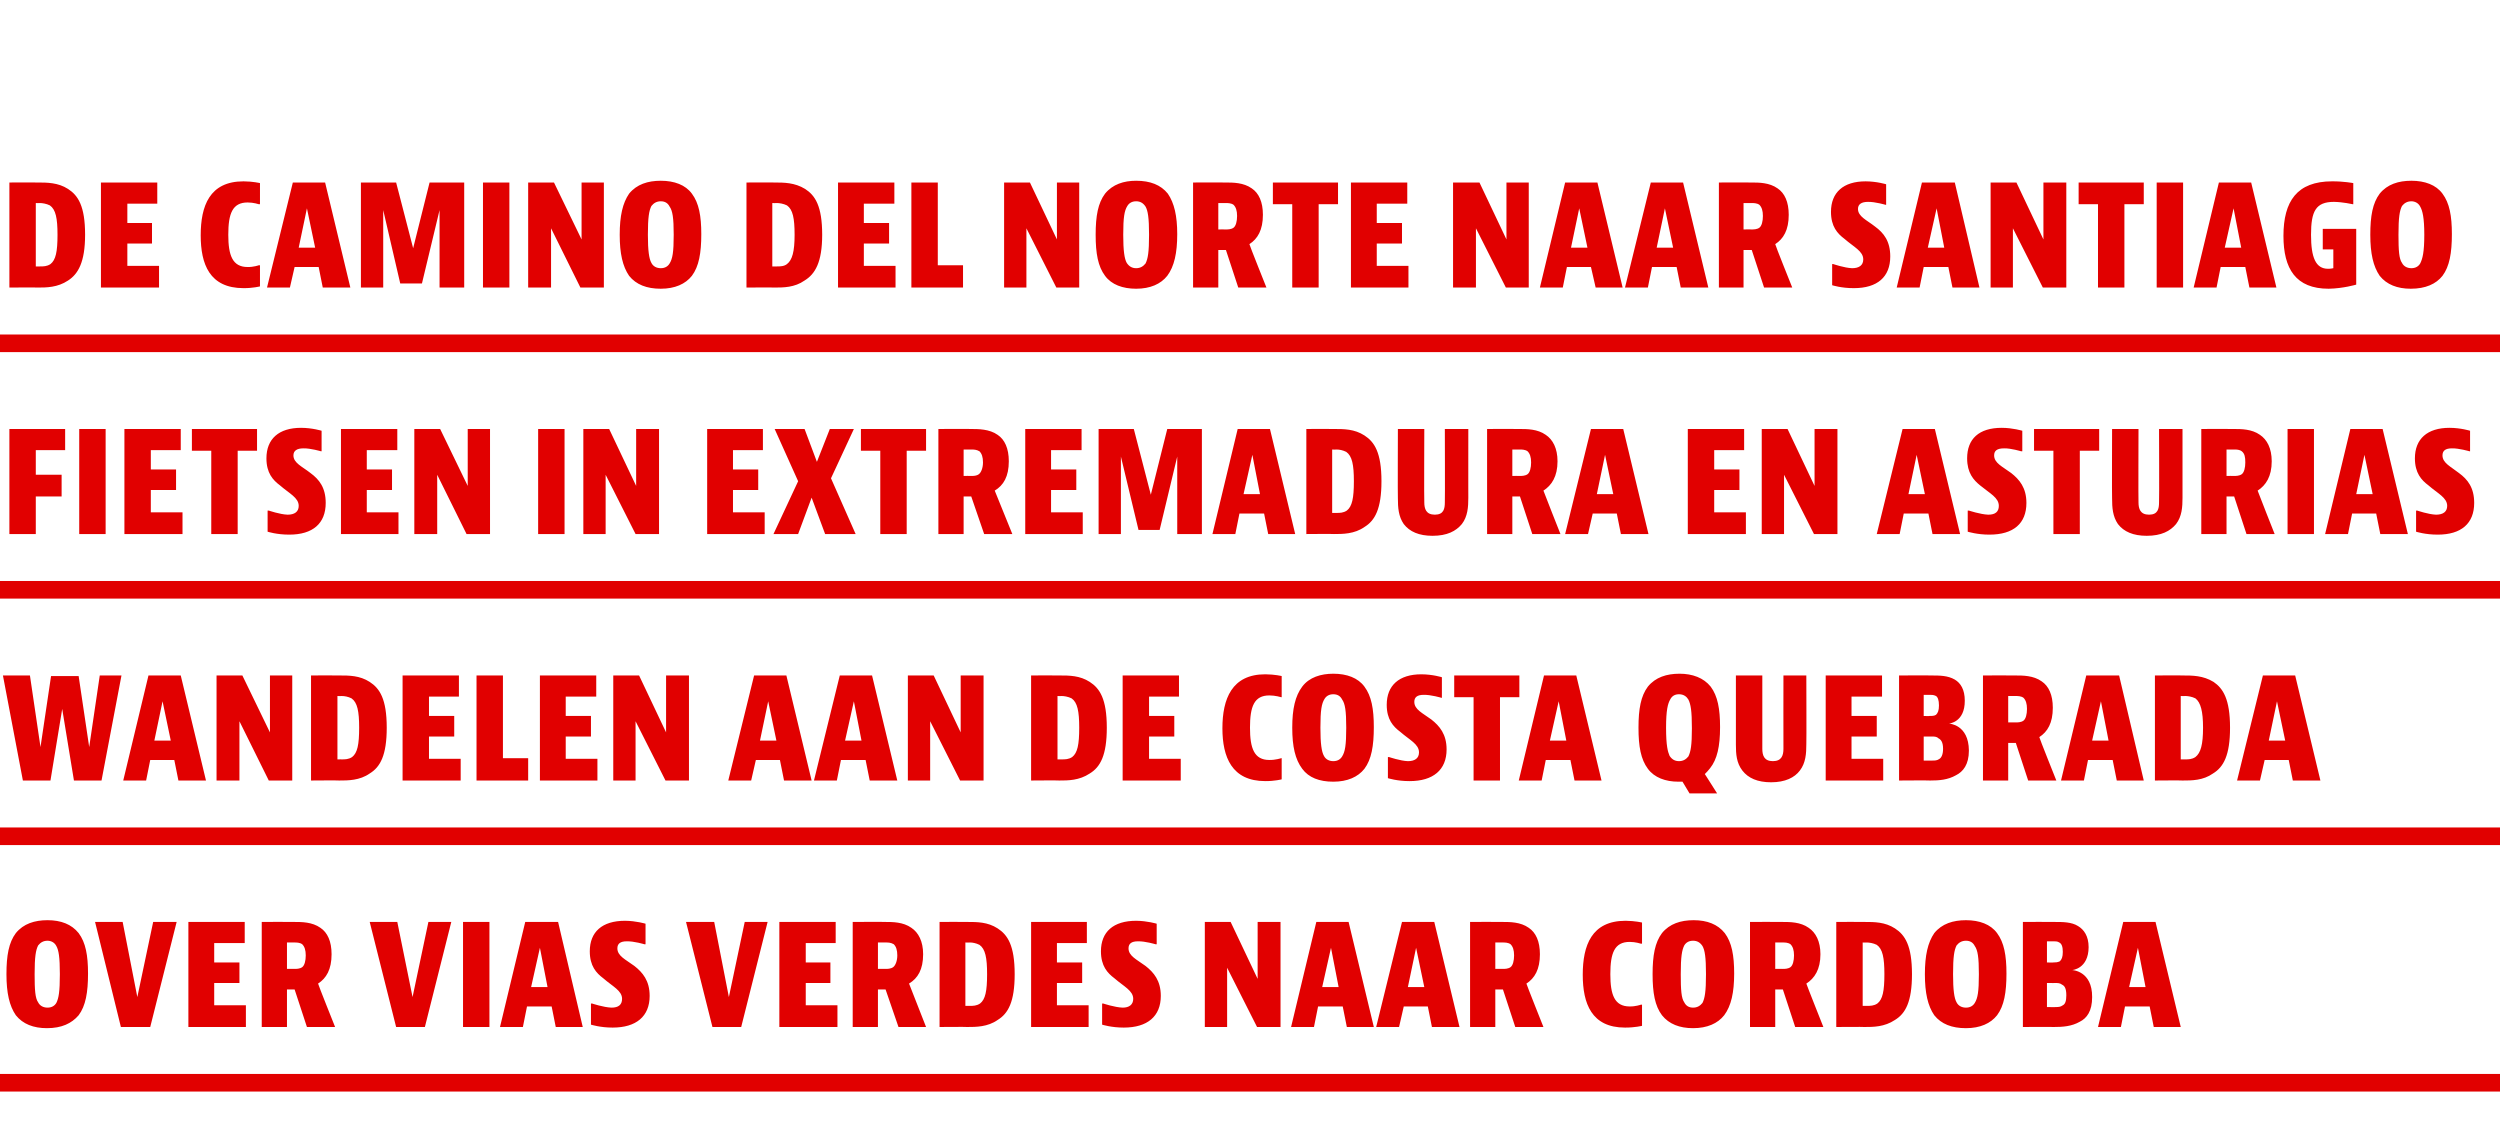
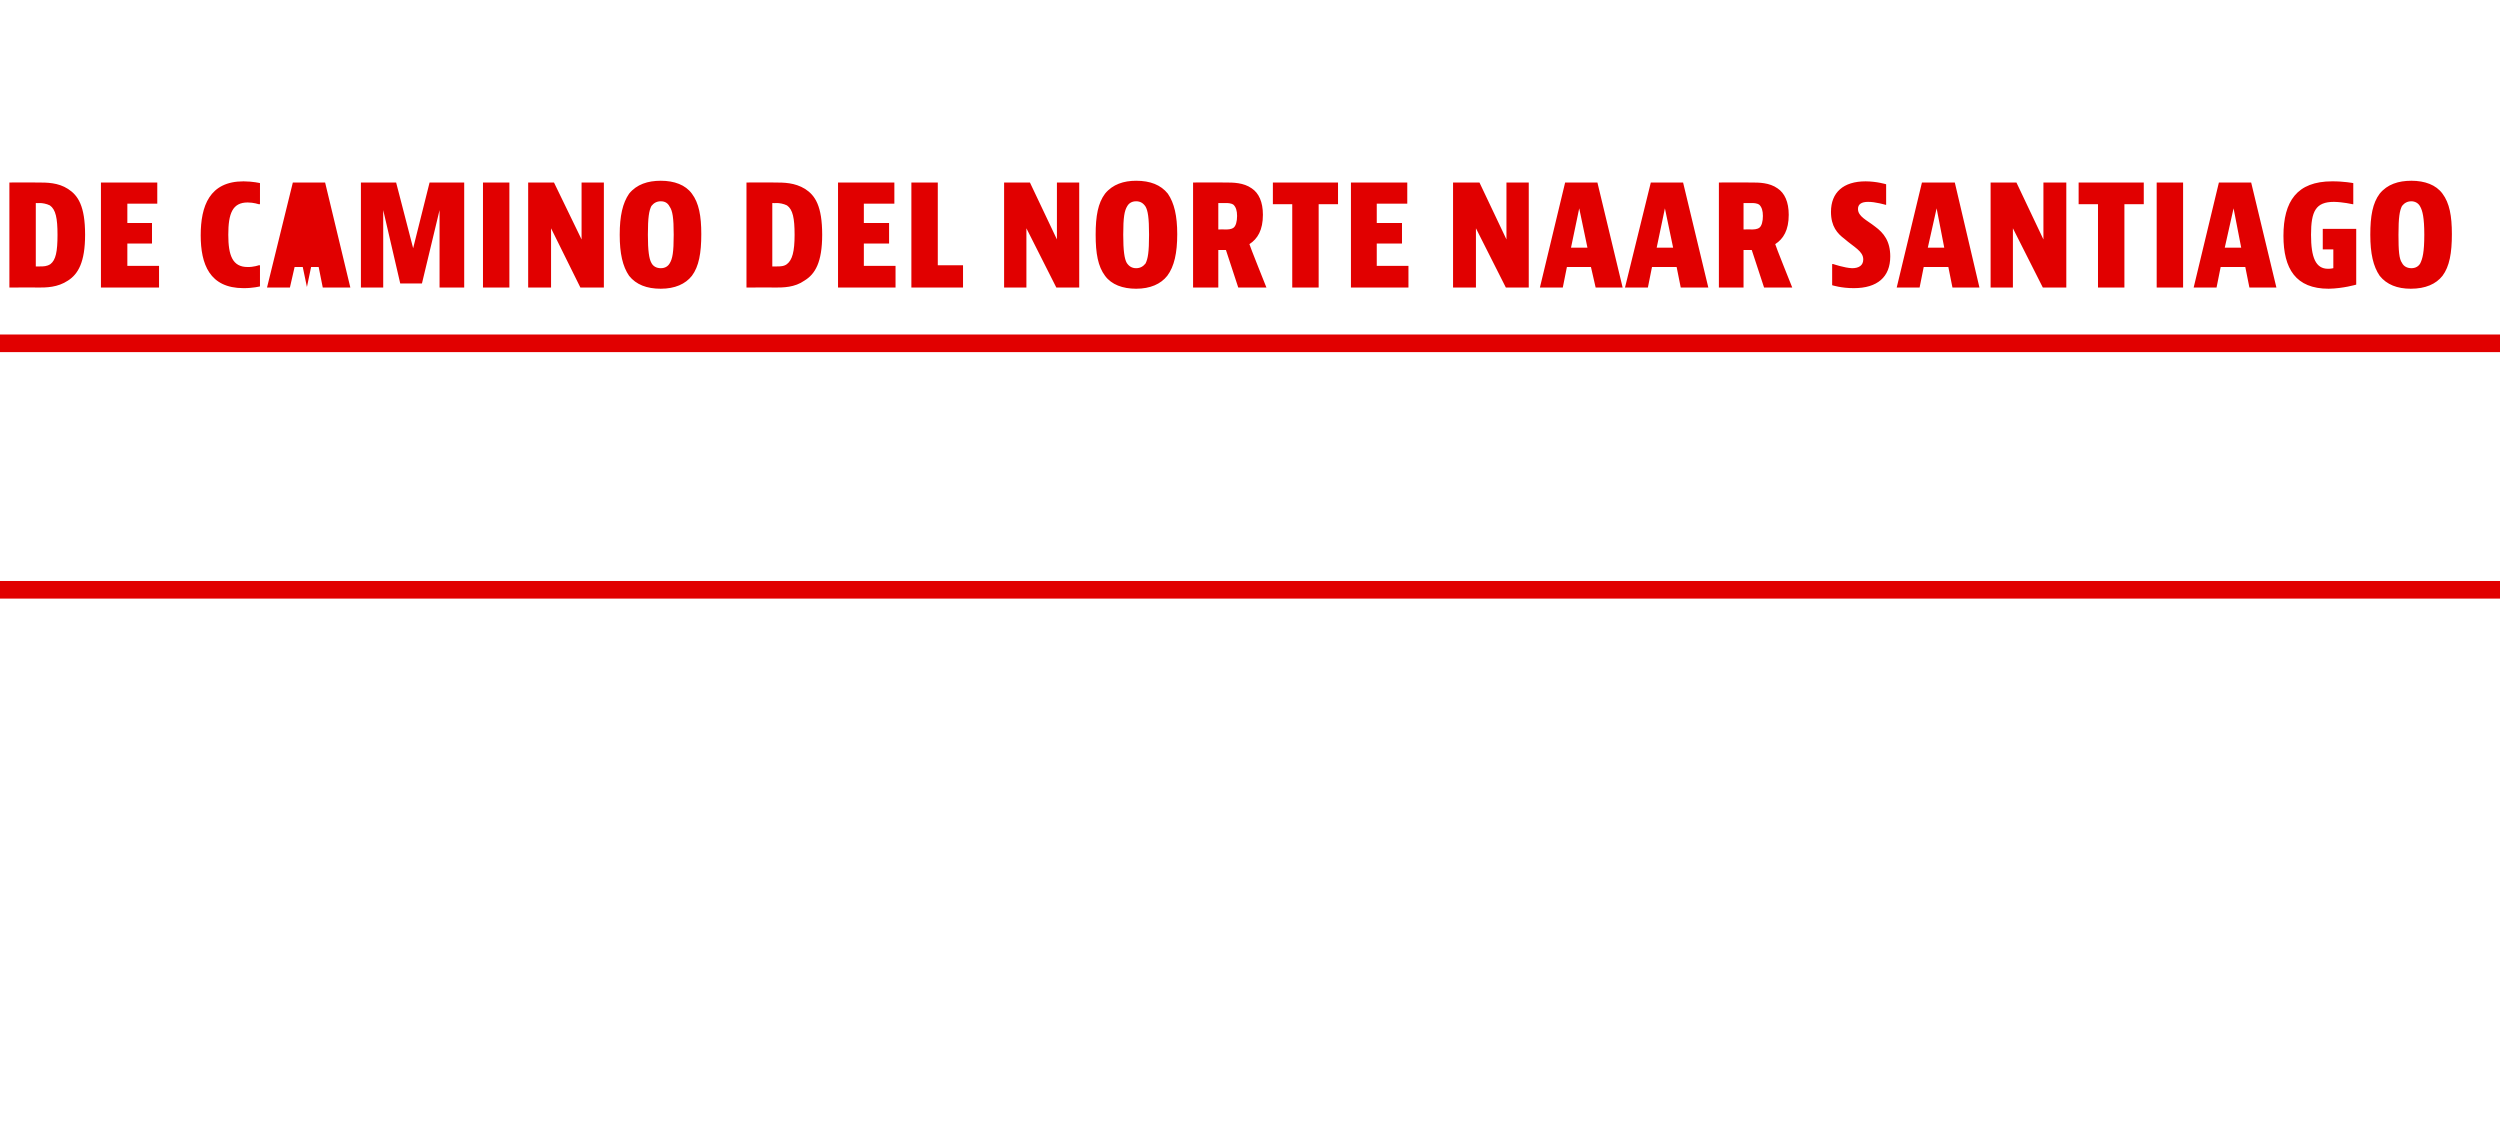
<svg xmlns="http://www.w3.org/2000/svg" version="1.1" width="426px" height="193px" viewBox="0 -28 426 193" style="top:-28px">
  <desc>De Camino del Norte naar Santiago Fietsen in Extremadura en Asturias Wandelen aan de Costa Quebrada Over Vias Verdes ...</desc>
  <defs />
  <g class="svg-textframe-paragraphrules">
    <line class="svg-paragraph-rulebelow" y1="30.5" y2="30.5" x1="0" x2="476.9" stroke="#e10000" stroke-width="3" />
    <line class="svg-paragraph-rulebelow" y1="72.5" y2="72.5" x1="0" x2="478.7" stroke="#e10000" stroke-width="3" />
-     <line class="svg-paragraph-rulebelow" y1="114.5" y2="114.5" x1="0" x2="453.5" stroke="#e10000" stroke-width="3" />
-     <line class="svg-paragraph-rulebelow" y1="156.5" y2="156.5" x1="0" x2="430.1" stroke="#e10000" stroke-width="3" />
  </g>
  <g id="Polygon121228">
-     <path d="m13.4 145c-1.2 1.4-2.9 2.2-5.4 2.2c-2.3 0-4.1-.7-5.3-2.2c-1.1-1.6-1.6-3.8-1.6-7c0-3.2.4-5.4 1.6-7c1.3-1.6 3.2-2.2 5.4-2.2c2.3 0 4.1.7 5.3 2.2c1.2 1.6 1.6 3.8 1.6 6.9c0 3.2-.4 5.5-1.6 7.1zm-3.8-2.1c.4-.8.6-1.9.6-4.9c0-2.9-.2-4.1-.6-4.8c-.3-.6-.9-.9-1.5-.9c-.7 0-1.2.3-1.6.8c-.4.8-.6 1.9-.6 4.9c0 2.7.1 4.1.6 4.8c.3.6.9.9 1.6.9c.7 0 1.2-.3 1.5-.8zm11.3-13.8l2.5 12.8l2.7-12.8l4 0l-4.5 17.9l-5 0l-4.4-17.9l4.7 0zm20.8 0l0 3.6l-5.2 0l0 3.3l4.3 0l0 3.5l-4.3 0l0 3.8l5.4 0l0 3.7l-9.8 0l0-17.9l9.6 0zm7.2 11.5l0 6.4l-4.3 0l0-17.9c0 0 5.48-.03 5.5 0c1.3 0 3.1 0 4.5 1c1.2.8 1.9 2.3 1.9 4.5c0 2.6-.9 4.1-2.3 5c-.04.05 2.9 7.4 2.9 7.4l-4.8 0l-2.1-6.4l-1.3 0zm0-3.5c0 0 1.25-.02 1.3 0c.3 0 .9 0 1.3-.3c.4-.3.6-1.1.6-2c0-.9-.2-1.5-.6-1.9c-.4-.3-1-.3-1.3-.3c.03 0-1.3 0-1.3 0l0 4.5zm18.8-8l2.6 12.8l2.7-12.8l3.9 0l-4.5 17.9l-4.9 0l-4.5-17.9l4.7 0zm15.7 0l0 17.9l-4.5 0l0-17.9l4.5 0zm11.3 17.9l-.7-3.5l-4.2 0l-.7 3.5l-3.9 0l4.3-17.9l5.6 0l4.2 17.9l-4.6 0zm-4.2-6.8l2.8 0l-1.3-6.7l-1.5 6.7zm19.5-7.3l-.2 0c0 0-1.75-.53-3-.5c-1.1 0-1.6.4-1.6 1.2c0 1.3 1.4 1.9 2.9 3c1.4 1.1 2.6 2.5 2.6 5.1c0 3.5-2.3 5.4-6.3 5.4c-2.09.01-3.7-.5-3.7-.5l0-3.6l.2 0c0 0 1.93.65 3.3.7c1.2 0 1.8-.5 1.8-1.5c0-1.4-1.6-2.1-3.2-3.5c-1.2-.9-2.3-2.1-2.3-4.6c0-3.3 2.1-5.2 6-5.2c1.89.01 3.5.5 3.5.5l0 3.5zm11.7-3.8l2.5 12.8l2.7-12.8l3.9 0l-4.5 17.9l-4.9 0l-4.5-17.9l4.8 0zm20.7 0l0 3.6l-5.1 0l0 3.3l4.2 0l0 3.5l-4.2 0l0 3.8l5.4 0l0 3.7l-9.9 0l0-17.9l9.6 0zm7.2 11.5l0 6.4l-4.3 0l0-17.9c0 0 5.52-.03 5.5 0c1.3 0 3.1 0 4.5 1c1.2.8 2 2.3 2 4.5c0 2.6-.9 4.1-2.4 5c.01.05 2.9 7.4 2.9 7.4l-4.7 0l-2.2-6.4l-1.3 0zm0-3.5c0 0 1.3-.02 1.3 0c.3 0 .9 0 1.3-.3c.4-.3.7-1.1.7-2c0-.9-.2-1.5-.6-1.9c-.5-.3-1-.3-1.3-.3c-.02 0-1.4 0-1.4 0l0 4.5zm15.2-8c1.7 0 3.5 0 5.2 1.1c1.7 1.1 2.9 2.9 2.9 7.8c0 4.7-1.1 6.7-2.9 7.8c-1.7 1.2-3.7 1.2-5.2 1.2c.01-.04-4.7 0-4.7 0l0-17.9c0 0 4.71-.03 4.7 0zm-.3 14.3c0 0 .75-.01.8 0c.5 0 1.1 0 1.7-.4c.9-.7 1.2-2.1 1.2-5c0-2.8-.3-4.3-1.3-5c-.6-.3-1.2-.4-1.6-.4c-.05.03-.8 0-.8 0l0 10.8zm20.7-14.3l0 3.6l-5.1 0l0 3.3l4.3 0l0 3.5l-4.3 0l0 3.8l5.4 0l0 3.7l-9.8 0l0-17.9l9.5 0zm11.9 3.8l-.2 0c0 0-1.75-.53-3-.5c-1.1 0-1.6.4-1.6 1.2c0 1.3 1.4 1.9 2.9 3c1.4 1.1 2.6 2.5 2.6 5.1c0 3.5-2.3 5.4-6.3 5.4c-2.09.01-3.7-.5-3.7-.5l0-3.6l.2 0c0 0 1.93.65 3.3.7c1.1 0 1.8-.5 1.8-1.5c0-1.4-1.6-2.1-3.2-3.5c-1.2-.9-2.3-2.1-2.3-4.6c0-3.3 2.1-5.2 6-5.2c1.89.01 3.5.5 3.5.5l0 3.5zm12.6-3.8l4.6 9.7l0-9.7l3.9 0l0 17.9l-4 0l-5.1-10.1l0 10.1l-3.8 0l0-17.9l4.4 0zm19.8 17.9l-.7-3.5l-4.2 0l-.7 3.5l-3.9 0l4.3-17.9l5.5 0l4.3 17.9l-4.6 0zm-4.2-6.8l2.8 0l-1.3-6.7l-1.5 6.7zm18.7 6.8l-.7-3.5l-4.1 0l-.8 3.5l-3.9 0l4.4-17.9l5.5 0l4.3 17.9l-4.7 0zm-4.1-6.8l2.8 0l-1.4-6.7l-1.4 6.7zm14.9.4l0 6.4l-4.3 0l0-17.9c0 0 5.49-.03 5.5 0c1.3 0 3.1 0 4.5 1c1.2.8 1.9 2.3 1.9 4.5c0 2.6-.9 4.1-2.3 5c-.03.05 2.9 7.4 2.9 7.4l-4.8 0l-2.1-6.4l-1.3 0zm0-3.5c0 0 1.27-.02 1.3 0c.3 0 .9 0 1.3-.3c.4-.3.6-1.1.6-2c0-.9-.2-1.5-.6-1.9c-.4-.3-1-.3-1.3-.3c.05 0-1.3 0-1.3 0l0 4.5zm25 9.7c0 0-1.21.31-2.9.3c-5.7 0-7.2-4.1-7.2-9c0-5 1.5-9.2 7.3-9.2c1.59.01 2.8.3 2.8.3l0 3.6l-.2 0c0 0-.91-.3-1.9-.3c-2.6 0-3.3 1.9-3.3 5.5c0 3.5.7 5.5 3.3 5.5c.99.02 1.9-.3 1.9-.3l.2 0l0 3.6zm14-1.8c-1.1 1.4-2.9 2.2-5.3 2.2c-2.3 0-4.1-.7-5.3-2.2c-1.2-1.6-1.6-3.8-1.6-7c0-3.2.4-5.4 1.6-7c1.3-1.6 3.2-2.2 5.4-2.2c2.3 0 4.1.7 5.3 2.2c1.2 1.6 1.6 3.8 1.6 6.9c0 3.2-.5 5.5-1.7 7.1zm-3.7-2.1c.4-.8.6-1.9.6-4.9c0-2.9-.2-4.1-.6-4.8c-.4-.6-.9-.9-1.6-.9c-.7 0-1.2.3-1.5.8c-.4.8-.6 1.9-.6 4.9c0 2.7.1 4.1.6 4.8c.3.6.8.9 1.5.9c.7 0 1.2-.3 1.6-.8zm12.4-2.3l0 6.4l-4.3 0l0-17.9c0 0 5.5-.03 5.5 0c1.3 0 3.1 0 4.5 1c1.2.8 2 2.3 2 4.5c0 2.6-1 4.1-2.4 5c-.02.05 2.9 7.4 2.9 7.4l-4.8 0l-2.1-6.4l-1.3 0zm0-3.5c0 0 1.28-.02 1.3 0c.3 0 .9 0 1.3-.3c.4-.3.6-1.1.6-2c0-.9-.2-1.5-.6-1.9c-.4-.3-1-.3-1.2-.3c-.04 0-1.4 0-1.4 0l0 4.5zm15.2-8c1.7 0 3.5 0 5.2 1.1c1.7 1.1 2.9 2.9 2.9 7.8c0 4.7-1.1 6.7-2.9 7.8c-1.8 1.2-3.7 1.2-5.2 1.2c-.01-.04-4.8 0-4.8 0l0-17.9c0 0 4.79-.03 4.8 0zm-.3 14.3c0 0 .73-.01.7 0c.6 0 1.2 0 1.8-.4c.9-.7 1.2-2.1 1.2-5c0-2.8-.3-4.3-1.3-5c-.6-.3-1.3-.4-1.7-.4c.03.03-.7 0-.7 0l0 10.8zm22.9 1.6c-1.1 1.4-2.9 2.2-5.3 2.2c-2.4 0-4.2-.7-5.4-2.2c-1.1-1.6-1.6-3.8-1.6-7c0-3.2.5-5.4 1.6-7c1.3-1.6 3.2-2.2 5.4-2.2c2.3 0 4.2.7 5.3 2.2c1.2 1.6 1.6 3.8 1.6 6.9c0 3.2-.4 5.5-1.6 7.1zm-3.8-2.1c.5-.8.7-1.9.7-4.9c0-2.9-.2-4.1-.7-4.8c-.3-.6-.8-.9-1.5-.9c-.7 0-1.2.3-1.6.8c-.4.8-.6 1.9-.6 4.9c0 2.7.2 4.1.6 4.8c.3.6.9.9 1.6.9c.7 0 1.2-.3 1.5-.8zm13.6-13.8c1.4 0 2.9 0 4 .7c1 .6 1.8 1.7 1.8 3.6c-.02 3.7-2.8 3.9-2.8 3.9c0 0 3.43.11 3.4 4.6c0 2.4-.9 3.6-2.1 4.2c-1.4.8-2.9.9-4.5.9c.03-.04-5.2 0-5.2 0l0-17.9c0 0 5.39-.03 5.4 0zm-1.3 14.5c0 0 1.55.03 1.5 0c.4 0 .8 0 1.2-.3c.4-.2.6-.7.6-1.7c0-1.2-.3-1.6-.7-1.8c-.4-.3-.7-.3-1.3-.3c.04.02-1.3 0-1.3 0l0 4.1zm0-7.6c0 0 1.08.04 1.1 0c.3 0 .7 0 1.1-.2c.3-.3.5-.7.5-1.6c0-.9-.2-1.4-.6-1.6c-.3-.2-.6-.2-.9-.2c-.04 0-1.2 0-1.2 0l0 3.6zm18.2 11l-.7-3.5l-4.2 0l-.7 3.5l-3.9 0l4.3-17.9l5.5 0l4.3 17.9l-4.6 0zm-4.2-6.8l2.8 0l-1.3-6.7l-1.5 6.7z" stroke="none" fill="#e10000" />
-   </g>
+     </g>
  <g id="Polygon121227">
-     <path d="m5.1 87.1l1.8 12.2l1.8-12.1l4.7 0l1.8 12.1l1.8-12.2l3.7 0l-3.4 17.9l-4.7 0l-2-12.2l-2 12.2l-4.7 0l-3.4-17.9l4.6 0zm25.3 17.9l-.7-3.5l-4.1 0l-.7 3.5l-3.9 0l4.3-17.9l5.5 0l4.3 17.9l-4.7 0zm-4.1-6.8l2.8 0l-1.4-6.7l-1.4 6.7zm15-11.1l4.7 9.7l0-9.7l3.8 0l0 17.9l-4 0l-5-10.1l0 10.1l-3.9 0l0-17.9l4.4 0zm16.5 0c1.7 0 3.5 0 5.2 1.1c1.7 1.1 2.9 2.9 2.9 7.8c0 4.7-1.1 6.7-2.9 7.8c-1.7 1.2-3.7 1.2-5.2 1.2c0-.04-4.8 0-4.8 0l0-17.9c0 0 4.8-.03 4.8 0zm-.3 14.3c0 0 .74-.01.7 0c.6 0 1.2 0 1.8-.4c.9-.7 1.2-2.1 1.2-5c0-2.8-.3-4.3-1.3-5c-.6-.3-1.2-.4-1.7-.4c.04.03-.7 0-.7 0l0 10.8zm20.7-14.3l0 3.6l-5.1 0l0 3.3l4.3 0l0 3.5l-4.3 0l0 3.8l5.4 0l0 3.7l-9.9 0l0-17.9l9.6 0zm7.5 0l0 14.1l4.3 0l0 3.8l-8.8 0l0-17.9l4.5 0zm15.9 0l0 3.6l-5.2 0l0 3.3l4.3 0l0 3.5l-4.3 0l0 3.8l5.4 0l0 3.7l-9.8 0l0-17.9l9.6 0zm7.3 0l4.6 9.7l0-9.7l3.9 0l0 17.9l-4 0l-5.1-10.1l0 10.1l-3.8 0l0-17.9l4.4 0zm24.7 17.9l-.7-3.5l-4.1 0l-.8 3.5l-3.9 0l4.4-17.9l5.5 0l4.3 17.9l-4.7 0zm-4.1-6.8l2.8 0l-1.4-6.7l-1.4 6.7zm18.7 6.8l-.7-3.5l-4.2 0l-.7 3.5l-3.9 0l4.4-17.9l5.5 0l4.3 17.9l-4.7 0zm-4.2-6.8l2.8 0l-1.3-6.7l-1.5 6.7zm15.1-11.1l4.6 9.7l0-9.7l3.9 0l0 17.9l-4 0l-5.1-10.1l0 10.1l-3.8 0l0-17.9l4.4 0zm21.4 0c1.7 0 3.5 0 5.2 1.1c1.7 1.1 2.9 2.9 2.9 7.8c0 4.7-1.1 6.7-2.9 7.8c-1.8 1.2-3.7 1.2-5.2 1.2c-.01-.04-4.8 0-4.8 0l0-17.9c0 0 4.79-.03 4.8 0zm-.3 14.3c0 0 .73-.01.7 0c.6 0 1.2 0 1.8-.4c.9-.7 1.2-2.1 1.2-5c0-2.8-.3-4.3-1.3-5c-.6-.3-1.3-.4-1.7-.4c.03.03-.7 0-.7 0l0 10.8zm20.7-14.3l0 3.6l-5.1 0l0 3.3l4.3 0l0 3.5l-4.3 0l0 3.8l5.4 0l0 3.7l-9.9 0l0-17.9l9.6 0zm17.5 17.7c0 0-1.17.31-2.8.3c-5.7 0-7.3-4.1-7.3-9c0-5 1.6-9.2 7.3-9.2c1.63.01 2.8.3 2.8.3l0 3.6l-.1 0c0 0-.97-.3-2-.3c-2.6 0-3.3 1.9-3.3 5.5c0 3.5.7 5.5 3.3 5.5c1.03.02 2-.3 2-.3l.1 0l0 3.6zm14.1-1.8c-1.1 1.4-2.9 2.2-5.3 2.2c-2.4 0-4.2-.7-5.3-2.2c-1.2-1.6-1.7-3.8-1.7-7c0-3.2.5-5.4 1.7-7c1.2-1.6 3.2-2.2 5.3-2.2c2.3 0 4.2.7 5.3 2.2c1.2 1.6 1.6 3.8 1.6 6.9c0 3.2-.4 5.5-1.6 7.1zm-3.8-2.1c.5-.8.7-1.9.7-4.9c0-2.9-.2-4.1-.7-4.8c-.3-.6-.8-.9-1.5-.9c-.7 0-1.2.3-1.5.8c-.5.8-.7 1.9-.7 4.9c0 2.7.2 4.1.6 4.8c.3.6.9.9 1.6.9c.7 0 1.2-.3 1.5-.8zm17-10l-.1 0c0 0-1.77-.53-3-.5c-1.1 0-1.6.4-1.6 1.2c0 1.3 1.4 1.9 2.9 3c1.4 1.1 2.6 2.5 2.6 5.1c0 3.5-2.3 5.4-6.3 5.4c-2.12.01-3.7-.5-3.7-.5l0-3.6l.2 0c0 0 1.9.65 3.2.7c1.2 0 1.9-.5 1.9-1.5c0-1.4-1.6-2.1-3.2-3.5c-1.2-.9-2.3-2.1-2.3-4.6c0-3.3 2.1-5.2 5.9-5.2c1.96.01 3.5.5 3.5.5l0 3.5zm13.2-3.8l0 3.7l-3.3 0l0 14.2l-4.5 0l0-14.2l-3.3 0l0-3.7l11.1 0zm9.4 17.9l-.7-3.5l-4.2 0l-.7 3.5l-3.9 0l4.3-17.9l5.5 0l4.3 17.9l-4.6 0zm-4.2-6.8l2.8 0l-1.3-6.7l-1.5 6.7zm27.3 4.7c-.3.4-.6.7-.9 1c-.01-.04 2.1 3.3 2.1 3.3l-4.7 0c0 0-1.18-1.98-1.2-2c-.2 0-.4 0-.7 0c-2.2 0-4.1-.7-5.2-2.2c-1.2-1.6-1.6-3.8-1.6-7c0-3.2.4-5.4 1.6-7c1.3-1.6 3.2-2.2 5.4-2.2c2.2 0 4.1.7 5.3 2.2c1.2 1.6 1.6 3.8 1.6 6.9c0 3.3-.5 5.5-1.7 7zm-3.7-2c.4-.8.6-1.9.6-4.8c0-3-.2-4.1-.6-4.9c-.3-.5-.8-.9-1.6-.9c-.7 0-1.2.3-1.5.9c-.4.7-.7 1.8-.7 4.8c0 3.1.3 4.1.6 4.8c.4.6.9.9 1.6.9c.7 0 1.2-.3 1.6-.8zm12.6-13.8c0 0 0 12.47 0 12.5c0 1.1.3 2.1 1.8 2.1c1.5 0 1.8-1 1.8-2.1c-.02-.03 0-12.5 0-12.5l3.9 0c0 0 .04 11.75 0 11.7c0 1.6-.1 3.2-1.1 4.5c-.9 1.2-2.5 2-4.9 2c-2.3 0-3.9-.7-4.9-2c-1-1.3-1.1-2.8-1.1-4.4c0-.03 0-11.8 0-11.8l4.5 0zm20.4 0l0 3.6l-5.2 0l0 3.3l4.3 0l0 3.5l-4.3 0l0 3.8l5.4 0l0 3.7l-9.8 0l0-17.9l9.6 0zm8.3 0c1.5 0 2.9 0 4.1.7c1 .6 1.7 1.7 1.7 3.6c.02 3.7-2.7 3.9-2.7 3.9c0 0 3.37.11 3.4 4.6c0 2.4-1 3.6-2.2 4.2c-1.4.8-2.9.9-4.4.9c-.03-.04-5.3 0-5.3 0l0-17.9c0 0 5.43-.03 5.4 0zm-1.2 14.5c0 0 1.49.03 1.5 0c.4 0 .8 0 1.2-.3c.3-.2.6-.7.6-1.7c0-1.2-.4-1.6-.8-1.8c-.3-.3-.7-.3-1.2-.3c-.02.02-1.3 0-1.3 0l0 4.1zm0-7.6c0 0 1.02.04 1 0c.4 0 .8 0 1.1-.2c.3-.3.5-.7.5-1.6c0-.9-.2-1.4-.5-1.6c-.4-.2-.7-.2-1-.2c0 0-1.1 0-1.1 0l0 3.6zm14.4 4.6l0 6.4l-4.3 0l0-17.9c0 0 5.48-.03 5.5 0c1.3 0 3.1 0 4.5 1c1.2.8 1.9 2.3 1.9 4.5c0 2.6-.9 4.1-2.3 5c-.04.05 2.9 7.4 2.9 7.4l-4.8 0l-2.1-6.4l-1.3 0zm0-3.5c0 0 1.26-.02 1.3 0c.3 0 .9 0 1.3-.3c.4-.3.6-1.1.6-2c0-.9-.2-1.5-.6-1.9c-.4-.3-1-.3-1.3-.3c.03 0-1.3 0-1.3 0l0 4.5zm18.5 9.9l-.7-3.5l-4.2 0l-.7 3.5l-3.9 0l4.3-17.9l5.6 0l4.2 17.9l-4.6 0zm-4.2-6.8l2.8 0l-1.3-6.7l-1.5 6.7zm15.4-11.1c1.7 0 3.5 0 5.3 1.1c1.6 1.1 2.8 2.9 2.8 7.8c0 4.7-1.1 6.7-2.9 7.8c-1.7 1.2-3.6 1.2-5.2 1.2c.03-.04-4.7 0-4.7 0l0-17.9c0 0 4.73-.03 4.7 0zm-.3 14.3c0 0 .77-.01.8 0c.5 0 1.1 0 1.7-.4c.9-.7 1.3-2.1 1.3-5c0-2.8-.4-4.3-1.3-5c-.6-.3-1.3-.4-1.7-.4c-.03.03-.8 0-.8 0l0 10.8zm19.1 3.6l-.7-3.5l-4.1 0l-.8 3.5l-3.9 0l4.4-17.9l5.5 0l4.3 17.9l-4.7 0zm-4.1-6.8l2.8 0l-1.4-6.7l-1.4 6.7z" stroke="none" fill="#e10000" />
-   </g>
+     </g>
  <g id="Polygon121226">
-     <path d="m11.1 45.1l0 3.6l-5 0l0 4.2l4.4 0l0 3.7l-4.4 0l0 6.4l-4.5 0l0-17.9l9.5 0zm6.9 0l0 17.9l-4.5 0l0-17.9l4.5 0zm12.8 0l0 3.6l-5.1 0l0 3.3l4.3 0l0 3.5l-4.3 0l0 3.8l5.4 0l0 3.7l-9.9 0l0-17.9l9.6 0zm13 0l0 3.7l-3.3 0l0 14.2l-4.5 0l0-14.2l-3.3 0l0-3.7l11.1 0zm11 3.8l-.1 0c0 0-1.79-.53-3-.5c-1.1 0-1.7.4-1.7 1.2c0 1.3 1.5 1.9 2.9 3c1.5 1.1 2.6 2.5 2.6 5.1c0 3.5-2.2 5.4-6.2 5.4c-2.14.01-3.7-.5-3.7-.5l0-3.6l.2 0c0 0 1.88.65 3.2.7c1.2 0 1.9-.5 1.9-1.5c0-1.4-1.6-2.1-3.2-3.5c-1.2-.9-2.3-2.1-2.3-4.6c0-3.3 2.1-5.2 5.9-5.2c1.95.01 3.5.5 3.5.5l0 3.5zm12.9-3.8l0 3.6l-5.2 0l0 3.3l4.3 0l0 3.5l-4.3 0l0 3.8l5.4 0l0 3.7l-9.8 0l0-17.9l9.6 0zm7.3 0l4.7 9.7l0-9.7l3.8 0l0 17.9l-4 0l-5-10.1l0 10.1l-3.9 0l0-17.9l4.4 0zm21.2 0l0 17.9l-4.5 0l0-17.9l4.5 0zm7.6 0l4.6 9.7l0-9.7l3.9 0l0 17.9l-4 0l-5.1-10.1l0 10.1l-3.8 0l0-17.9l4.4 0zm26.2 0l0 3.6l-5.1 0l0 3.3l4.3 0l0 3.5l-4.3 0l0 3.8l5.4 0l0 3.7l-9.8 0l0-17.9l9.5 0zm7.1 0l2.1 5.6l2.2-5.6l4.1 0l-3.9 8.4l4.2 9.5l-5.2 0l-2.3-6.2l-2.3 6.2l-4.2 0l4.2-9l-4-8.9l5.1 0zm20.7 0l0 3.7l-3.3 0l0 14.2l-4.5 0l0-14.2l-3.3 0l0-3.7l11.1 0zm6.4 11.5l0 6.4l-4.3 0l0-17.9c0 0 5.54-.03 5.5 0c1.3 0 3.2 0 4.6 1c1.2.8 1.9 2.3 1.9 4.5c0 2.6-.9 4.1-2.4 5c.02.05 3 7.4 3 7.4l-4.8 0l-2.2-6.4l-1.3 0zm0-3.5c0 0 1.31-.02 1.3 0c.4 0 .9 0 1.3-.3c.4-.3.7-1.1.7-2c0-.9-.2-1.5-.6-1.9c-.5-.3-1-.3-1.3-.3c-.01 0-1.4 0-1.4 0l0 4.5zm20.1-8l0 3.6l-5.2 0l0 3.3l4.3 0l0 3.5l-4.3 0l0 3.8l5.4 0l0 3.7l-9.8 0l0-17.9l9.6 0zm8.9 0l2.9 11.2l2.8-11.2l5.9 0l0 17.9l-4.2 0l0-13.2l-3 12.5l-3.6 0l-3-12.5l0 13.2l-3.8 0l0-17.9l6 0zm22.9 17.9l-.7-3.5l-4.2 0l-.7 3.5l-3.9 0l4.3-17.9l5.5 0l4.3 17.9l-4.6 0zm-4.2-6.8l2.8 0l-1.3-6.7l-1.5 6.7zm15.4-11.1c1.7 0 3.5 0 5.2 1.1c1.7 1.1 2.9 2.9 2.9 7.8c0 4.7-1.1 6.7-2.9 7.8c-1.7 1.2-3.7 1.2-5.2 1.2c.01-.04-4.7 0-4.7 0l0-17.9c0 0 4.71-.03 4.7 0zm-.3 14.3c0 0 .76-.01.8 0c.5 0 1.1 0 1.7-.4c.9-.7 1.2-2.1 1.2-5c0-2.8-.3-4.3-1.3-5c-.6-.3-1.2-.4-1.6-.4c-.04.03-.8 0-.8 0l0 10.8zm15.7-14.3c0 0-.05 12.47 0 12.5c0 1.1.3 2.1 1.8 2.1c1.5 0 1.7-1 1.7-2.1c.04-.03 0-12.5 0-12.5l4 0c0 0-.01 11.75 0 11.7c0 1.6-.1 3.2-1.1 4.5c-1 1.2-2.5 2-5 2c-2.3 0-3.9-.7-4.9-2c-.9-1.3-1-2.8-1-4.4c-.04-.03 0-11.8 0-11.8l4.5 0zm15 11.5l0 6.4l-4.3 0l0-17.9c0 0 5.5-.03 5.5 0c1.3 0 3.1 0 4.5 1c1.2.8 2 2.3 2 4.5c0 2.6-1 4.1-2.4 5c-.01.05 2.9 7.4 2.9 7.4l-4.8 0l-2.1-6.4l-1.3 0zm0-3.5c0 0 1.28-.02 1.3 0c.3 0 .9 0 1.3-.3c.4-.3.6-1.1.6-2c0-.9-.2-1.5-.6-1.9c-.4-.3-1-.3-1.2-.3c-.04 0-1.4 0-1.4 0l0 4.5zm18.5 9.9l-.7-3.5l-4.1 0l-.8 3.5l-3.9 0l4.4-17.9l5.5 0l4.3 17.9l-4.7 0zm-4.1-6.8l2.8 0l-1.4-6.7l-1.4 6.7zm25.1-11.1l0 3.6l-5.1 0l0 3.3l4.3 0l0 3.5l-4.3 0l0 3.8l5.4 0l0 3.7l-9.9 0l0-17.9l9.6 0zm7.4 0l4.6 9.7l0-9.7l3.9 0l0 17.9l-4 0l-5.1-10.1l0 10.1l-3.8 0l0-17.9l4.4 0zm24.7 17.9l-.7-3.5l-4.2 0l-.7 3.5l-3.9 0l4.4-17.9l5.5 0l4.3 17.9l-4.7 0zm-4.1-6.8l2.8 0l-1.4-6.7l-1.4 6.7zm19.4-7.3l-.2 0c0 0-1.73-.53-2.9-.5c-1.2 0-1.7.4-1.7 1.2c0 1.3 1.4 1.9 2.9 3c1.4 1.1 2.6 2.5 2.6 5.1c0 3.5-2.2 5.4-6.3 5.4c-2.07.01-3.7-.5-3.7-.5l0-3.6l.2 0c0 0 1.95.65 3.3.7c1.2 0 1.8-.5 1.8-1.5c0-1.4-1.5-2.1-3.2-3.5c-1.1-.9-2.2-2.1-2.2-4.6c0-3.3 2-5.2 5.9-5.2c1.91.01 3.5.5 3.5.5l0 3.5zm13.1-3.8l0 3.7l-3.3 0l0 14.2l-4.5 0l0-14.2l-3.3 0l0-3.7l11.1 0zm6.7 0c0 0-.04 12.47 0 12.5c0 1.1.3 2.1 1.8 2.1c1.5 0 1.7-1 1.7-2.1c.05-.03 0-12.5 0-12.5l4 0c0 0 0 11.75 0 11.7c0 1.6-.1 3.2-1.1 4.5c-1 1.2-2.5 2-5 2c-2.3 0-3.9-.7-4.9-2c-.9-1.3-1-2.8-1-4.4c-.04-.03 0-11.8 0-11.8l4.5 0zm15 11.5l0 6.4l-4.3 0l0-17.9c0 0 5.51-.03 5.5 0c1.3 0 3.1 0 4.5 1c1.2.8 2 2.3 2 4.5c0 2.6-1 4.1-2.4 5c-.01.05 2.9 7.4 2.9 7.4l-4.8 0l-2.1-6.4l-1.3 0zm0-3.5c0 0 1.29-.02 1.3 0c.3 0 .9 0 1.3-.3c.4-.3.6-1.1.6-2c0-.9-.1-1.5-.6-1.9c-.4-.3-.9-.3-1.2-.3c-.04 0-1.4 0-1.4 0l0 4.5zm14.9-8l0 17.9l-4.5 0l0-17.9l4.5 0zm11.3 17.9l-.7-3.5l-4.1 0l-.7 3.5l-3.9 0l4.3-17.9l5.5 0l4.3 17.9l-4.7 0zm-4.1-6.8l2.8 0l-1.4-6.7l-1.4 6.7zm19.4-7.3l-.1 0c0 0-1.79-.53-3-.5c-1.1 0-1.6.4-1.6 1.2c0 1.3 1.4 1.9 2.8 3c1.5 1.1 2.6 2.5 2.6 5.1c0 3.5-2.2 5.4-6.2 5.4c-2.14.01-3.7-.5-3.7-.5l0-3.6l.2 0c0 0 1.88.65 3.2.7c1.2 0 1.9-.5 1.9-1.5c0-1.4-1.6-2.1-3.2-3.5c-1.2-.9-2.3-2.1-2.3-4.6c0-3.3 2.1-5.2 5.9-5.2c1.95.01 3.5.5 3.5.5l0 3.5z" stroke="none" fill="#e10000" />
-   </g>
+     </g>
  <g id="Polygon121225">
-     <path d="m6.4 3.1c1.6 0 3.5 0 5.2 1.1c1.7 1.1 2.9 2.9 2.9 7.8c0 4.7-1.2 6.7-2.9 7.8c-1.8 1.2-3.7 1.2-5.2 1.2c-.03-.04-4.8 0-4.8 0l0-17.9c0 0 4.77-.03 4.8 0zm-.3 14.3c0 0 .71-.01.7 0c.6 0 1.2 0 1.8-.4c.9-.7 1.2-2.1 1.2-5c0-2.8-.3-4.3-1.3-5c-.6-.3-1.3-.4-1.7-.4c.01.03-.7 0-.7 0l0 10.8zm20.7-14.3l0 3.6l-5.1 0l0 3.3l4.2 0l0 3.5l-4.2 0l0 3.8l5.4 0l0 3.7l-9.9 0l0-17.9l9.6 0zm17.5 17.7c0 0-1.19.31-2.8.3c-5.8 0-7.3-4.1-7.3-9c0-5 1.5-9.2 7.3-9.2c1.61.01 2.8.3 2.8.3l0 3.6l-.2 0c0 0-.89-.3-1.9-.3c-2.6 0-3.3 1.9-3.3 5.5c0 3.5.7 5.5 3.3 5.5c1.01.02 1.9-.3 1.9-.3l.2 0l0 3.6zm10.7.2l-.7-3.5l-4.1 0l-.8 3.5l-3.9 0l4.4-17.9l5.5 0l4.3 17.9l-4.7 0zm-4.1-6.8l2.8 0l-1.4-6.7l-1.4 6.7zm16.6-11.1l2.9 11.2l2.8-11.2l5.9 0l0 17.9l-4.2 0l0-13.2l-3 12.5l-3.7 0l-2.9-12.5l0 13.2l-3.8 0l0-17.9l6 0zm19.3 0l0 17.9l-4.5 0l0-17.9l4.5 0zm7.6 0l4.7 9.7l0-9.7l3.8 0l0 17.9l-4 0l-5-10.1l0 10.1l-3.9 0l0-17.9l4.4 0zm23.5 15.9c-1.1 1.4-2.9 2.2-5.3 2.2c-2.4 0-4.2-.7-5.4-2.2c-1.1-1.6-1.6-3.8-1.6-7c0-3.2.5-5.4 1.6-7c1.3-1.6 3.2-2.2 5.4-2.2c2.3 0 4.2.7 5.3 2.2c1.2 1.6 1.6 3.8 1.6 6.9c0 3.2-.4 5.5-1.6 7.1zm-3.8-2.1c.5-.8.7-1.9.7-4.9c0-2.9-.2-4.1-.7-4.8c-.3-.6-.8-.9-1.5-.9c-.7 0-1.2.3-1.6.8c-.4.8-.6 1.9-.6 4.9c0 2.7.2 4.1.6 4.8c.3.6.9.9 1.6.9c.7 0 1.2-.3 1.5-.8zm17.8-13.8c1.7 0 3.5 0 5.3 1.1c1.7 1.1 2.9 2.9 2.9 7.8c0 4.7-1.2 6.7-3 7.8c-1.7 1.2-3.6 1.2-5.2 1.2c.05-.04-4.7 0-4.7 0l0-17.9c0 0 4.75-.03 4.7 0zm-.3 14.3c0 0 .79-.01.8 0c.5 0 1.2 0 1.7-.4c.9-.7 1.3-2.1 1.3-5c0-2.8-.3-4.3-1.3-5c-.6-.3-1.3-.4-1.7-.4c-.01.03-.8 0-.8 0l0 10.8zm20.8-14.3l0 3.6l-5.2 0l0 3.3l4.3 0l0 3.5l-4.3 0l0 3.8l5.4 0l0 3.7l-9.8 0l0-17.9l9.6 0zm7.4 0l0 14.1l4.3 0l0 3.8l-8.8 0l0-17.9l4.5 0zm15.7 0l4.6 9.7l0-9.7l3.8 0l0 17.9l-3.9 0l-5.1-10.1l0 10.1l-3.8 0l0-17.9l4.4 0zm23.4 15.9c-1.1 1.4-2.9 2.2-5.3 2.2c-2.3 0-4.2-.7-5.3-2.2c-1.2-1.6-1.6-3.8-1.6-7c0-3.2.4-5.4 1.6-7c1.3-1.6 3.2-2.2 5.3-2.2c2.4 0 4.2.7 5.4 2.2c1.1 1.6 1.6 3.8 1.6 6.9c0 3.2-.5 5.5-1.7 7.1zm-3.7-2.1c.4-.8.6-1.9.6-4.9c0-2.9-.2-4.1-.6-4.8c-.4-.6-.9-.9-1.6-.9c-.7 0-1.2.3-1.5.8c-.5.8-.7 1.9-.7 4.9c0 2.7.2 4.1.6 4.8c.4.6.9.9 1.6.9c.7 0 1.2-.3 1.6-.8zm12.4-2.3l0 6.4l-4.3 0l0-17.9c0 0 5.48-.03 5.5 0c1.3 0 3.1 0 4.5 1c1.2.8 1.9 2.3 1.9 4.5c0 2.6-.9 4.1-2.3 5c-.04.05 2.9 7.4 2.9 7.4l-4.8 0l-2.1-6.4l-1.3 0zm0-3.5c0 0 1.25-.02 1.3 0c.3 0 .9 0 1.3-.3c.4-.3.6-1.1.6-2c0-.9-.2-1.5-.6-1.9c-.4-.3-1-.3-1.3-.3c.03 0-1.3 0-1.3 0l0 4.5zm20.4-8l0 3.7l-3.3 0l0 14.2l-4.5 0l0-14.2l-3.3 0l0-3.7l11.1 0zm11.8 0l0 3.6l-5.2 0l0 3.3l4.3 0l0 3.5l-4.3 0l0 3.8l5.4 0l0 3.7l-9.8 0l0-17.9l9.6 0zm12.3 0l4.6 9.7l0-9.7l3.8 0l0 17.9l-3.9 0l-5.1-10.1l0 10.1l-3.9 0l0-17.9l4.5 0zm19.8 17.9l-.8-3.5l-4.1 0l-.7 3.5l-3.9 0l4.3-17.9l5.5 0l4.3 17.9l-4.6 0zm-4.2-6.8l2.8 0l-1.4-6.7l-1.4 6.7zm18.7 6.8l-.7-3.5l-4.2 0l-.7 3.5l-3.9 0l4.4-17.9l5.5 0l4.3 17.9l-4.7 0zm-4.1-6.8l2.8 0l-1.4-6.7l-1.4 6.7zm14.8.4l0 6.4l-4.2 0l0-17.9c0 0 5.47-.03 5.5 0c1.3 0 3.1 0 4.5 1c1.2.8 1.9 2.3 1.9 4.5c0 2.6-.9 4.1-2.3 5c-.05.05 2.9 7.4 2.9 7.4l-4.8 0l-2.1-6.4l-1.4 0zm0-3.5c0 0 1.35-.02 1.3 0c.4 0 1 0 1.4-.3c.4-.3.6-1.1.6-2c0-.9-.2-1.5-.6-1.9c-.4-.3-1-.3-1.3-.3c.03 0-1.4 0-1.4 0l0 4.5zm24.3-4.2l-.1 0c0 0-1.79-.53-3-.5c-1.1 0-1.7.4-1.7 1.2c0 1.3 1.5 1.9 2.9 3c1.5 1.1 2.6 2.5 2.6 5.1c0 3.5-2.2 5.4-6.2 5.4c-2.14.01-3.7-.5-3.7-.5l0-3.6l.2 0c0 0 1.88.65 3.2.7c1.2 0 1.9-.5 1.9-1.5c0-1.4-1.6-2.1-3.2-3.5c-1.2-.9-2.3-2.1-2.3-4.6c0-3.3 2.1-5.2 5.9-5.2c1.95.01 3.5.5 3.5.5l0 3.5zm11.3 14.1l-.7-3.5l-4.2 0l-.7 3.5l-3.9 0l4.3-17.9l5.6 0l4.2 17.9l-4.6 0zm-4.2-6.8l2.8 0l-1.3-6.7l-1.5 6.7zm15.1-11.1l4.6 9.7l0-9.7l3.9 0l0 17.9l-4 0l-5.1-10.1l0 10.1l-3.8 0l0-17.9l4.4 0zm21.7 0l0 3.7l-3.3 0l0 14.2l-4.5 0l0-14.2l-3.3 0l0-3.7l11.1 0zm6.7 0l0 17.9l-4.5 0l0-17.9l4.5 0zm11.3 17.9l-.7-3.5l-4.2 0l-.7 3.5l-3.9 0l4.3-17.9l5.5 0l4.3 17.9l-4.6 0zm-4.2-6.8l2.8 0l-1.3-6.7l-1.5 6.7zm22.4-3.2l0 9.5c0 0-2.22.66-4.7.7c-5.6 0-7.7-3.4-7.7-9c0-5.9 2.3-9.3 8.3-9.3c1.98-.01 3.6.3 3.6.3l0 3.6l-.1 0c0 0-1.68-.38-3.2-.4c-3.1 0-3.9 1.6-3.9 5.6c0 3.9.8 5.8 2.9 5.8c.42.01.9-.1.9-.1l0-3.2l-1.8 0l0-3.5l5.7 0zm14.7 8c-1.1 1.4-2.9 2.2-5.4 2.2c-2.3 0-4.1-.7-5.3-2.2c-1.1-1.6-1.6-3.8-1.6-7c0-3.2.4-5.4 1.6-7c1.3-1.6 3.2-2.2 5.4-2.2c2.3 0 4.2.7 5.3 2.2c1.2 1.6 1.6 3.8 1.6 6.9c0 3.2-.4 5.5-1.6 7.1zm-3.8-2.1c.4-.8.7-1.9.7-4.9c0-2.9-.3-4.1-.7-4.8c-.3-.6-.9-.9-1.5-.9c-.7 0-1.2.3-1.6.8c-.4.8-.6 1.9-.6 4.9c0 2.7.1 4.1.6 4.8c.3.6.9.9 1.6.9c.7 0 1.2-.3 1.5-.8z" stroke="none" fill="#e10000" />
+     <path d="m6.4 3.1c1.6 0 3.5 0 5.2 1.1c1.7 1.1 2.9 2.9 2.9 7.8c0 4.7-1.2 6.7-2.9 7.8c-1.8 1.2-3.7 1.2-5.2 1.2c-.03-.04-4.8 0-4.8 0l0-17.9c0 0 4.77-.03 4.8 0zm-.3 14.3c0 0 .71-.01.7 0c.6 0 1.2 0 1.8-.4c.9-.7 1.2-2.1 1.2-5c0-2.8-.3-4.3-1.3-5c-.6-.3-1.3-.4-1.7-.4c.01.03-.7 0-.7 0l0 10.8zm20.7-14.3l0 3.6l-5.1 0l0 3.3l4.2 0l0 3.5l-4.2 0l0 3.8l5.4 0l0 3.7l-9.9 0l0-17.9l9.6 0zm17.5 17.7c0 0-1.19.31-2.8.3c-5.8 0-7.3-4.1-7.3-9c0-5 1.5-9.2 7.3-9.2c1.61.01 2.8.3 2.8.3l0 3.6l-.2 0c0 0-.89-.3-1.9-.3c-2.6 0-3.3 1.9-3.3 5.5c0 3.5.7 5.5 3.3 5.5c1.01.02 1.9-.3 1.9-.3l.2 0l0 3.6zm10.7.2l-.7-3.5l-4.1 0l-.8 3.5l-3.9 0l4.4-17.9l5.5 0l4.3 17.9l-4.7 0zm-4.1-6.8l2.8 0l-1.4 6.7zm16.6-11.1l2.9 11.2l2.8-11.2l5.9 0l0 17.9l-4.2 0l0-13.2l-3 12.5l-3.7 0l-2.9-12.5l0 13.2l-3.8 0l0-17.9l6 0zm19.3 0l0 17.9l-4.5 0l0-17.9l4.5 0zm7.6 0l4.7 9.7l0-9.7l3.8 0l0 17.9l-4 0l-5-10.1l0 10.1l-3.9 0l0-17.9l4.4 0zm23.5 15.9c-1.1 1.4-2.9 2.2-5.3 2.2c-2.4 0-4.2-.7-5.4-2.2c-1.1-1.6-1.6-3.8-1.6-7c0-3.2.5-5.4 1.6-7c1.3-1.6 3.2-2.2 5.4-2.2c2.3 0 4.2.7 5.3 2.2c1.2 1.6 1.6 3.8 1.6 6.9c0 3.2-.4 5.5-1.6 7.1zm-3.8-2.1c.5-.8.7-1.9.7-4.9c0-2.9-.2-4.1-.7-4.8c-.3-.6-.8-.9-1.5-.9c-.7 0-1.2.3-1.6.8c-.4.8-.6 1.9-.6 4.9c0 2.7.2 4.1.6 4.8c.3.6.9.9 1.6.9c.7 0 1.2-.3 1.5-.8zm17.8-13.8c1.7 0 3.5 0 5.3 1.1c1.7 1.1 2.9 2.9 2.9 7.8c0 4.7-1.2 6.7-3 7.8c-1.7 1.2-3.6 1.2-5.2 1.2c.05-.04-4.7 0-4.7 0l0-17.9c0 0 4.75-.03 4.7 0zm-.3 14.3c0 0 .79-.01.8 0c.5 0 1.2 0 1.7-.4c.9-.7 1.3-2.1 1.3-5c0-2.8-.3-4.3-1.3-5c-.6-.3-1.3-.4-1.7-.4c-.01.03-.8 0-.8 0l0 10.8zm20.8-14.3l0 3.6l-5.2 0l0 3.3l4.3 0l0 3.5l-4.3 0l0 3.8l5.4 0l0 3.7l-9.8 0l0-17.9l9.6 0zm7.4 0l0 14.1l4.3 0l0 3.8l-8.8 0l0-17.9l4.5 0zm15.7 0l4.6 9.7l0-9.7l3.8 0l0 17.9l-3.9 0l-5.1-10.1l0 10.1l-3.8 0l0-17.9l4.4 0zm23.4 15.9c-1.1 1.4-2.9 2.2-5.3 2.2c-2.3 0-4.2-.7-5.3-2.2c-1.2-1.6-1.6-3.8-1.6-7c0-3.2.4-5.4 1.6-7c1.3-1.6 3.2-2.2 5.3-2.2c2.4 0 4.2.7 5.4 2.2c1.1 1.6 1.6 3.8 1.6 6.9c0 3.2-.5 5.5-1.7 7.1zm-3.7-2.1c.4-.8.6-1.9.6-4.9c0-2.9-.2-4.1-.6-4.8c-.4-.6-.9-.9-1.6-.9c-.7 0-1.2.3-1.5.8c-.5.8-.7 1.9-.7 4.9c0 2.7.2 4.1.6 4.8c.4.6.9.9 1.6.9c.7 0 1.2-.3 1.6-.8zm12.4-2.3l0 6.4l-4.3 0l0-17.9c0 0 5.48-.03 5.5 0c1.3 0 3.1 0 4.5 1c1.2.8 1.9 2.3 1.9 4.5c0 2.6-.9 4.1-2.3 5c-.04.05 2.9 7.4 2.9 7.4l-4.8 0l-2.1-6.4l-1.3 0zm0-3.5c0 0 1.25-.02 1.3 0c.3 0 .9 0 1.3-.3c.4-.3.6-1.1.6-2c0-.9-.2-1.5-.6-1.9c-.4-.3-1-.3-1.3-.3c.03 0-1.3 0-1.3 0l0 4.5zm20.4-8l0 3.7l-3.3 0l0 14.2l-4.5 0l0-14.2l-3.3 0l0-3.7l11.1 0zm11.8 0l0 3.6l-5.2 0l0 3.3l4.3 0l0 3.5l-4.3 0l0 3.8l5.4 0l0 3.7l-9.8 0l0-17.9l9.6 0zm12.3 0l4.6 9.7l0-9.7l3.8 0l0 17.9l-3.9 0l-5.1-10.1l0 10.1l-3.9 0l0-17.9l4.5 0zm19.8 17.9l-.8-3.5l-4.1 0l-.7 3.5l-3.9 0l4.3-17.9l5.5 0l4.3 17.9l-4.6 0zm-4.2-6.8l2.8 0l-1.4-6.7l-1.4 6.7zm18.7 6.8l-.7-3.5l-4.2 0l-.7 3.5l-3.9 0l4.4-17.9l5.5 0l4.3 17.9l-4.7 0zm-4.1-6.8l2.8 0l-1.4-6.7l-1.4 6.7zm14.8.4l0 6.4l-4.2 0l0-17.9c0 0 5.47-.03 5.5 0c1.3 0 3.1 0 4.5 1c1.2.8 1.9 2.3 1.9 4.5c0 2.6-.9 4.1-2.3 5c-.05.05 2.9 7.4 2.9 7.4l-4.8 0l-2.1-6.4l-1.4 0zm0-3.5c0 0 1.35-.02 1.3 0c.4 0 1 0 1.4-.3c.4-.3.6-1.1.6-2c0-.9-.2-1.5-.6-1.9c-.4-.3-1-.3-1.3-.3c.03 0-1.4 0-1.4 0l0 4.5zm24.3-4.2l-.1 0c0 0-1.79-.53-3-.5c-1.1 0-1.7.4-1.7 1.2c0 1.3 1.5 1.9 2.9 3c1.5 1.1 2.6 2.5 2.6 5.1c0 3.5-2.2 5.4-6.2 5.4c-2.14.01-3.7-.5-3.7-.5l0-3.6l.2 0c0 0 1.88.65 3.2.7c1.2 0 1.9-.5 1.9-1.5c0-1.4-1.6-2.1-3.2-3.5c-1.2-.9-2.3-2.1-2.3-4.6c0-3.3 2.1-5.2 5.9-5.2c1.95.01 3.5.5 3.5.5l0 3.5zm11.3 14.1l-.7-3.5l-4.2 0l-.7 3.5l-3.9 0l4.3-17.9l5.6 0l4.2 17.9l-4.6 0zm-4.2-6.8l2.8 0l-1.3-6.7l-1.5 6.7zm15.1-11.1l4.6 9.7l0-9.7l3.9 0l0 17.9l-4 0l-5.1-10.1l0 10.1l-3.8 0l0-17.9l4.4 0zm21.7 0l0 3.7l-3.3 0l0 14.2l-4.5 0l0-14.2l-3.3 0l0-3.7l11.1 0zm6.7 0l0 17.9l-4.5 0l0-17.9l4.5 0zm11.3 17.9l-.7-3.5l-4.2 0l-.7 3.5l-3.9 0l4.3-17.9l5.5 0l4.3 17.9l-4.6 0zm-4.2-6.8l2.8 0l-1.3-6.7l-1.5 6.7zm22.4-3.2l0 9.5c0 0-2.22.66-4.7.7c-5.6 0-7.7-3.4-7.7-9c0-5.9 2.3-9.3 8.3-9.3c1.98-.01 3.6.3 3.6.3l0 3.6l-.1 0c0 0-1.68-.38-3.2-.4c-3.1 0-3.9 1.6-3.9 5.6c0 3.9.8 5.8 2.9 5.8c.42.01.9-.1.9-.1l0-3.2l-1.8 0l0-3.5l5.7 0zm14.7 8c-1.1 1.4-2.9 2.2-5.4 2.2c-2.3 0-4.1-.7-5.3-2.2c-1.1-1.6-1.6-3.8-1.6-7c0-3.2.4-5.4 1.6-7c1.3-1.6 3.2-2.2 5.4-2.2c2.3 0 4.2.7 5.3 2.2c1.2 1.6 1.6 3.8 1.6 6.9c0 3.2-.4 5.5-1.6 7.1zm-3.8-2.1c.4-.8.7-1.9.7-4.9c0-2.9-.3-4.1-.7-4.8c-.3-.6-.9-.9-1.5-.9c-.7 0-1.2.3-1.6.8c-.4.8-.6 1.9-.6 4.9c0 2.7.1 4.1.6 4.8c.3.6.9.9 1.6.9c.7 0 1.2-.3 1.5-.8z" stroke="none" fill="#e10000" />
  </g>
</svg>